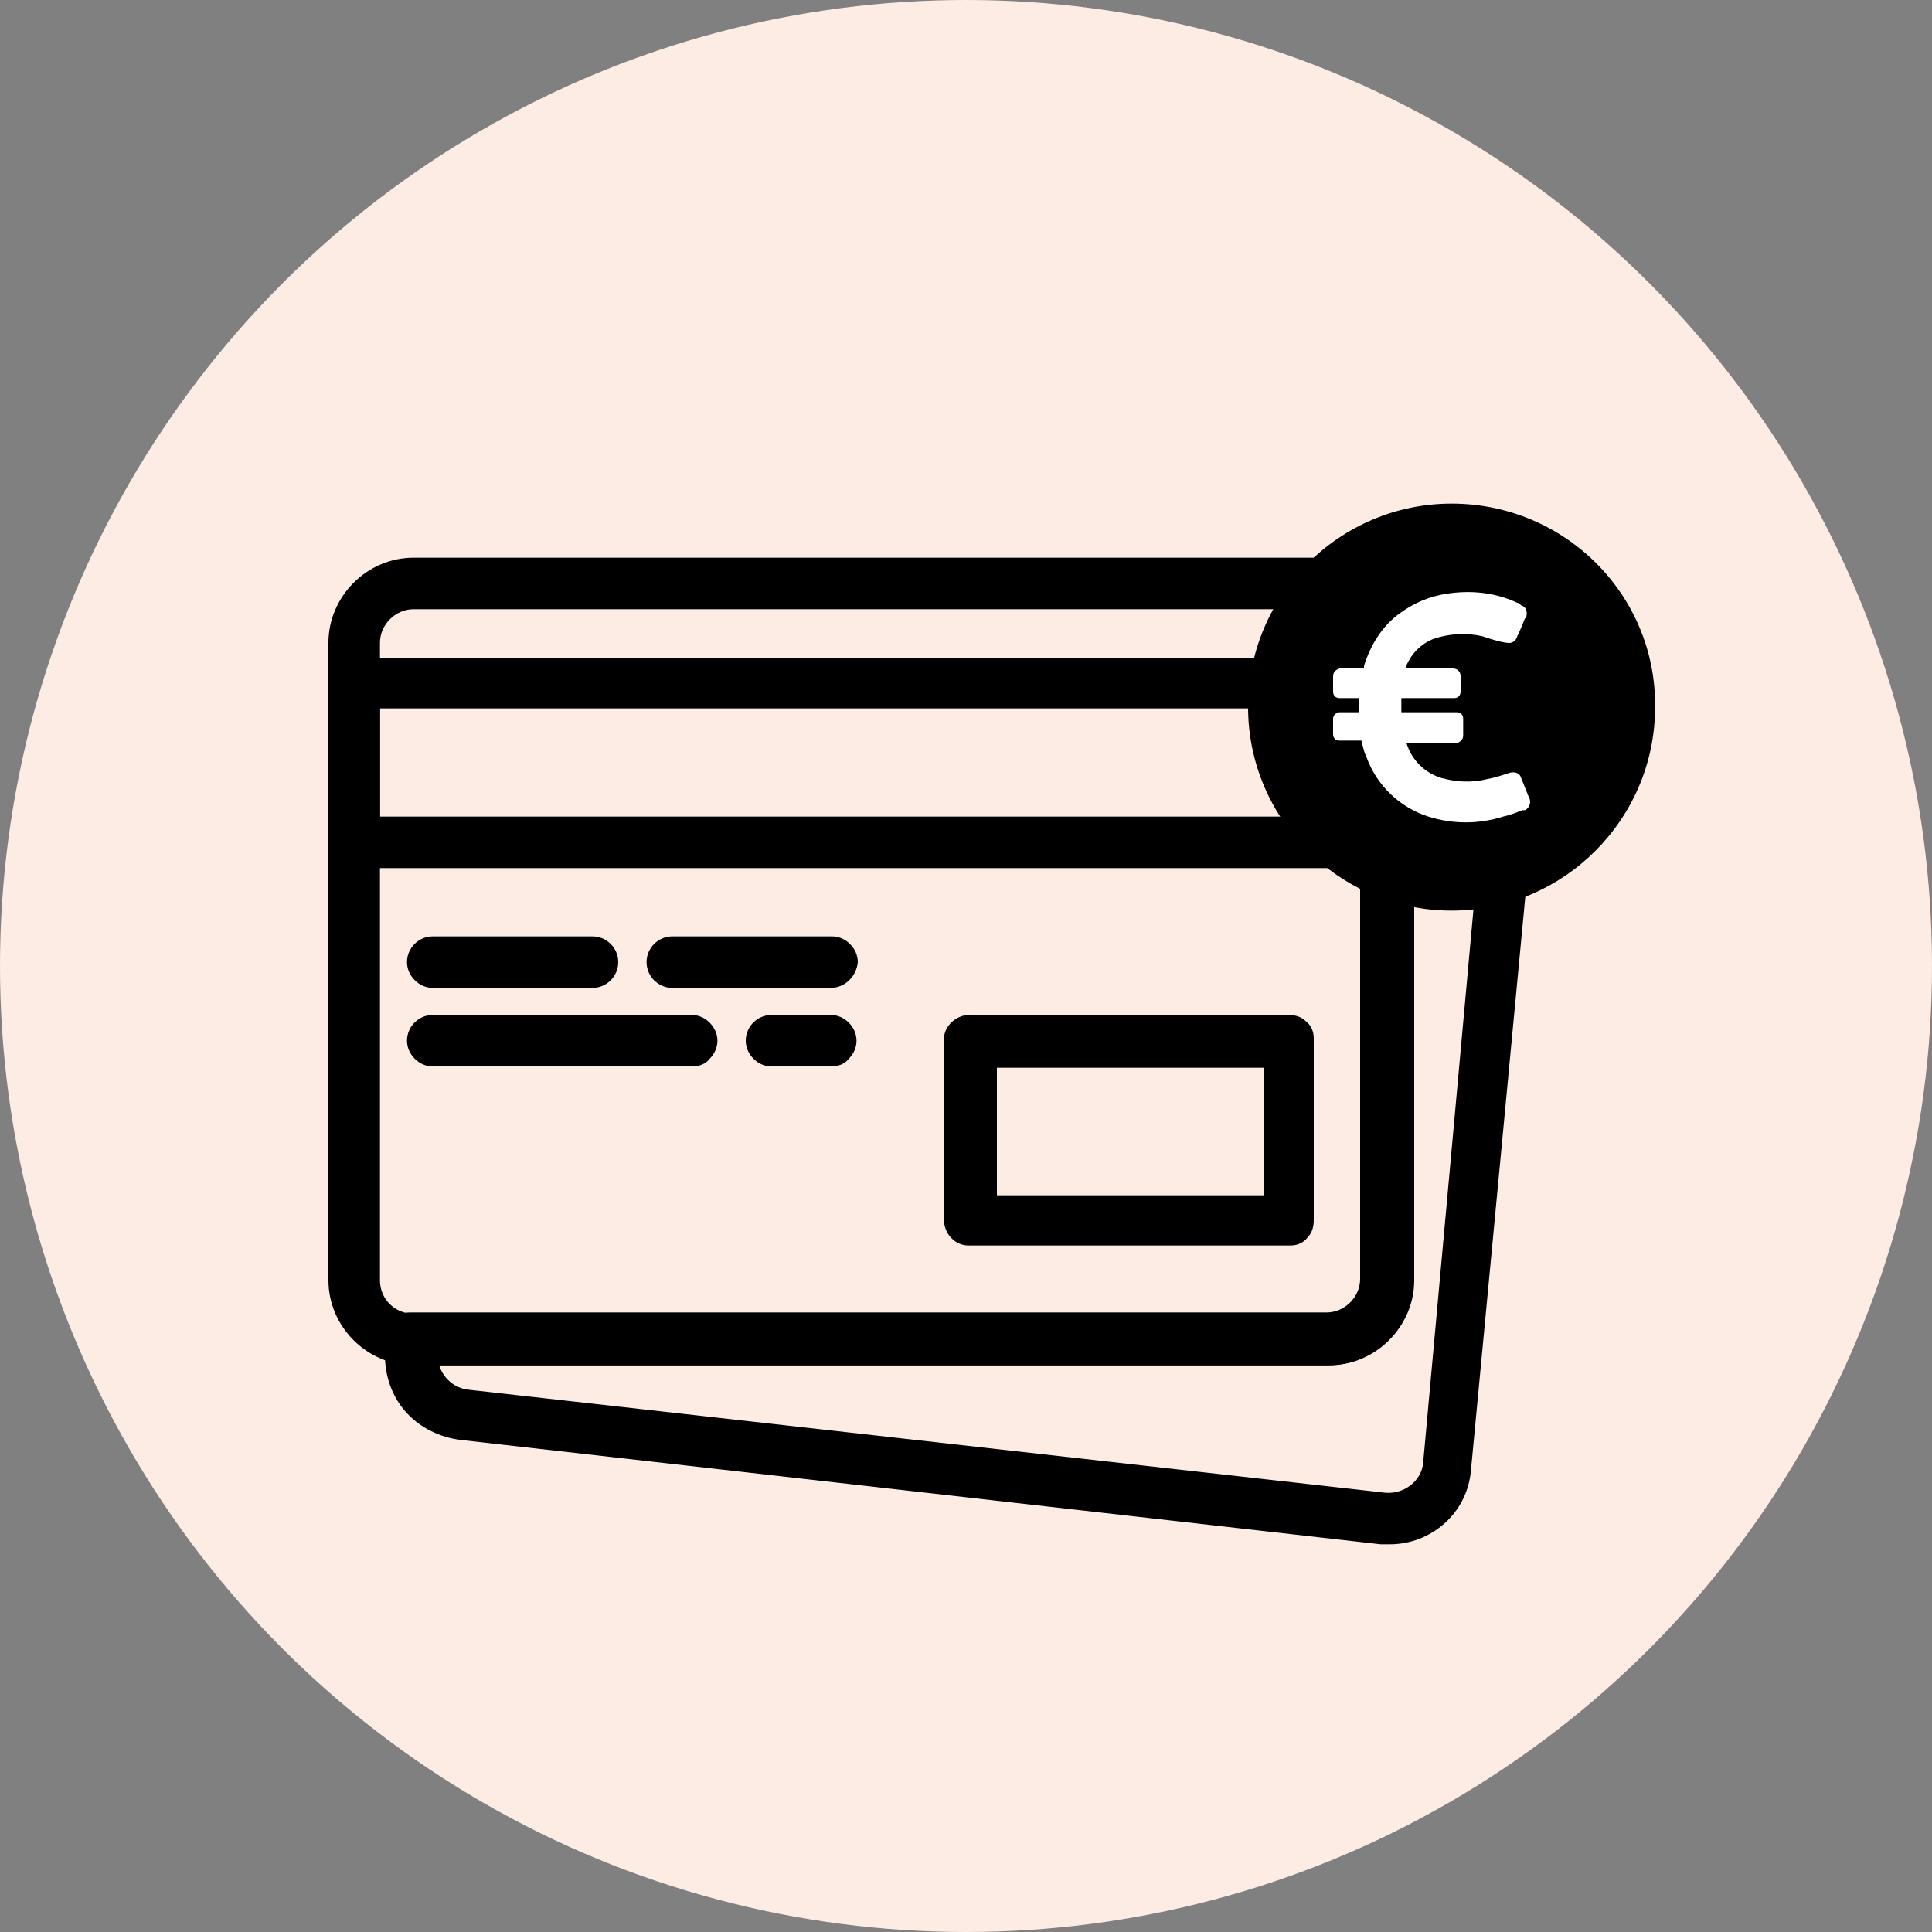
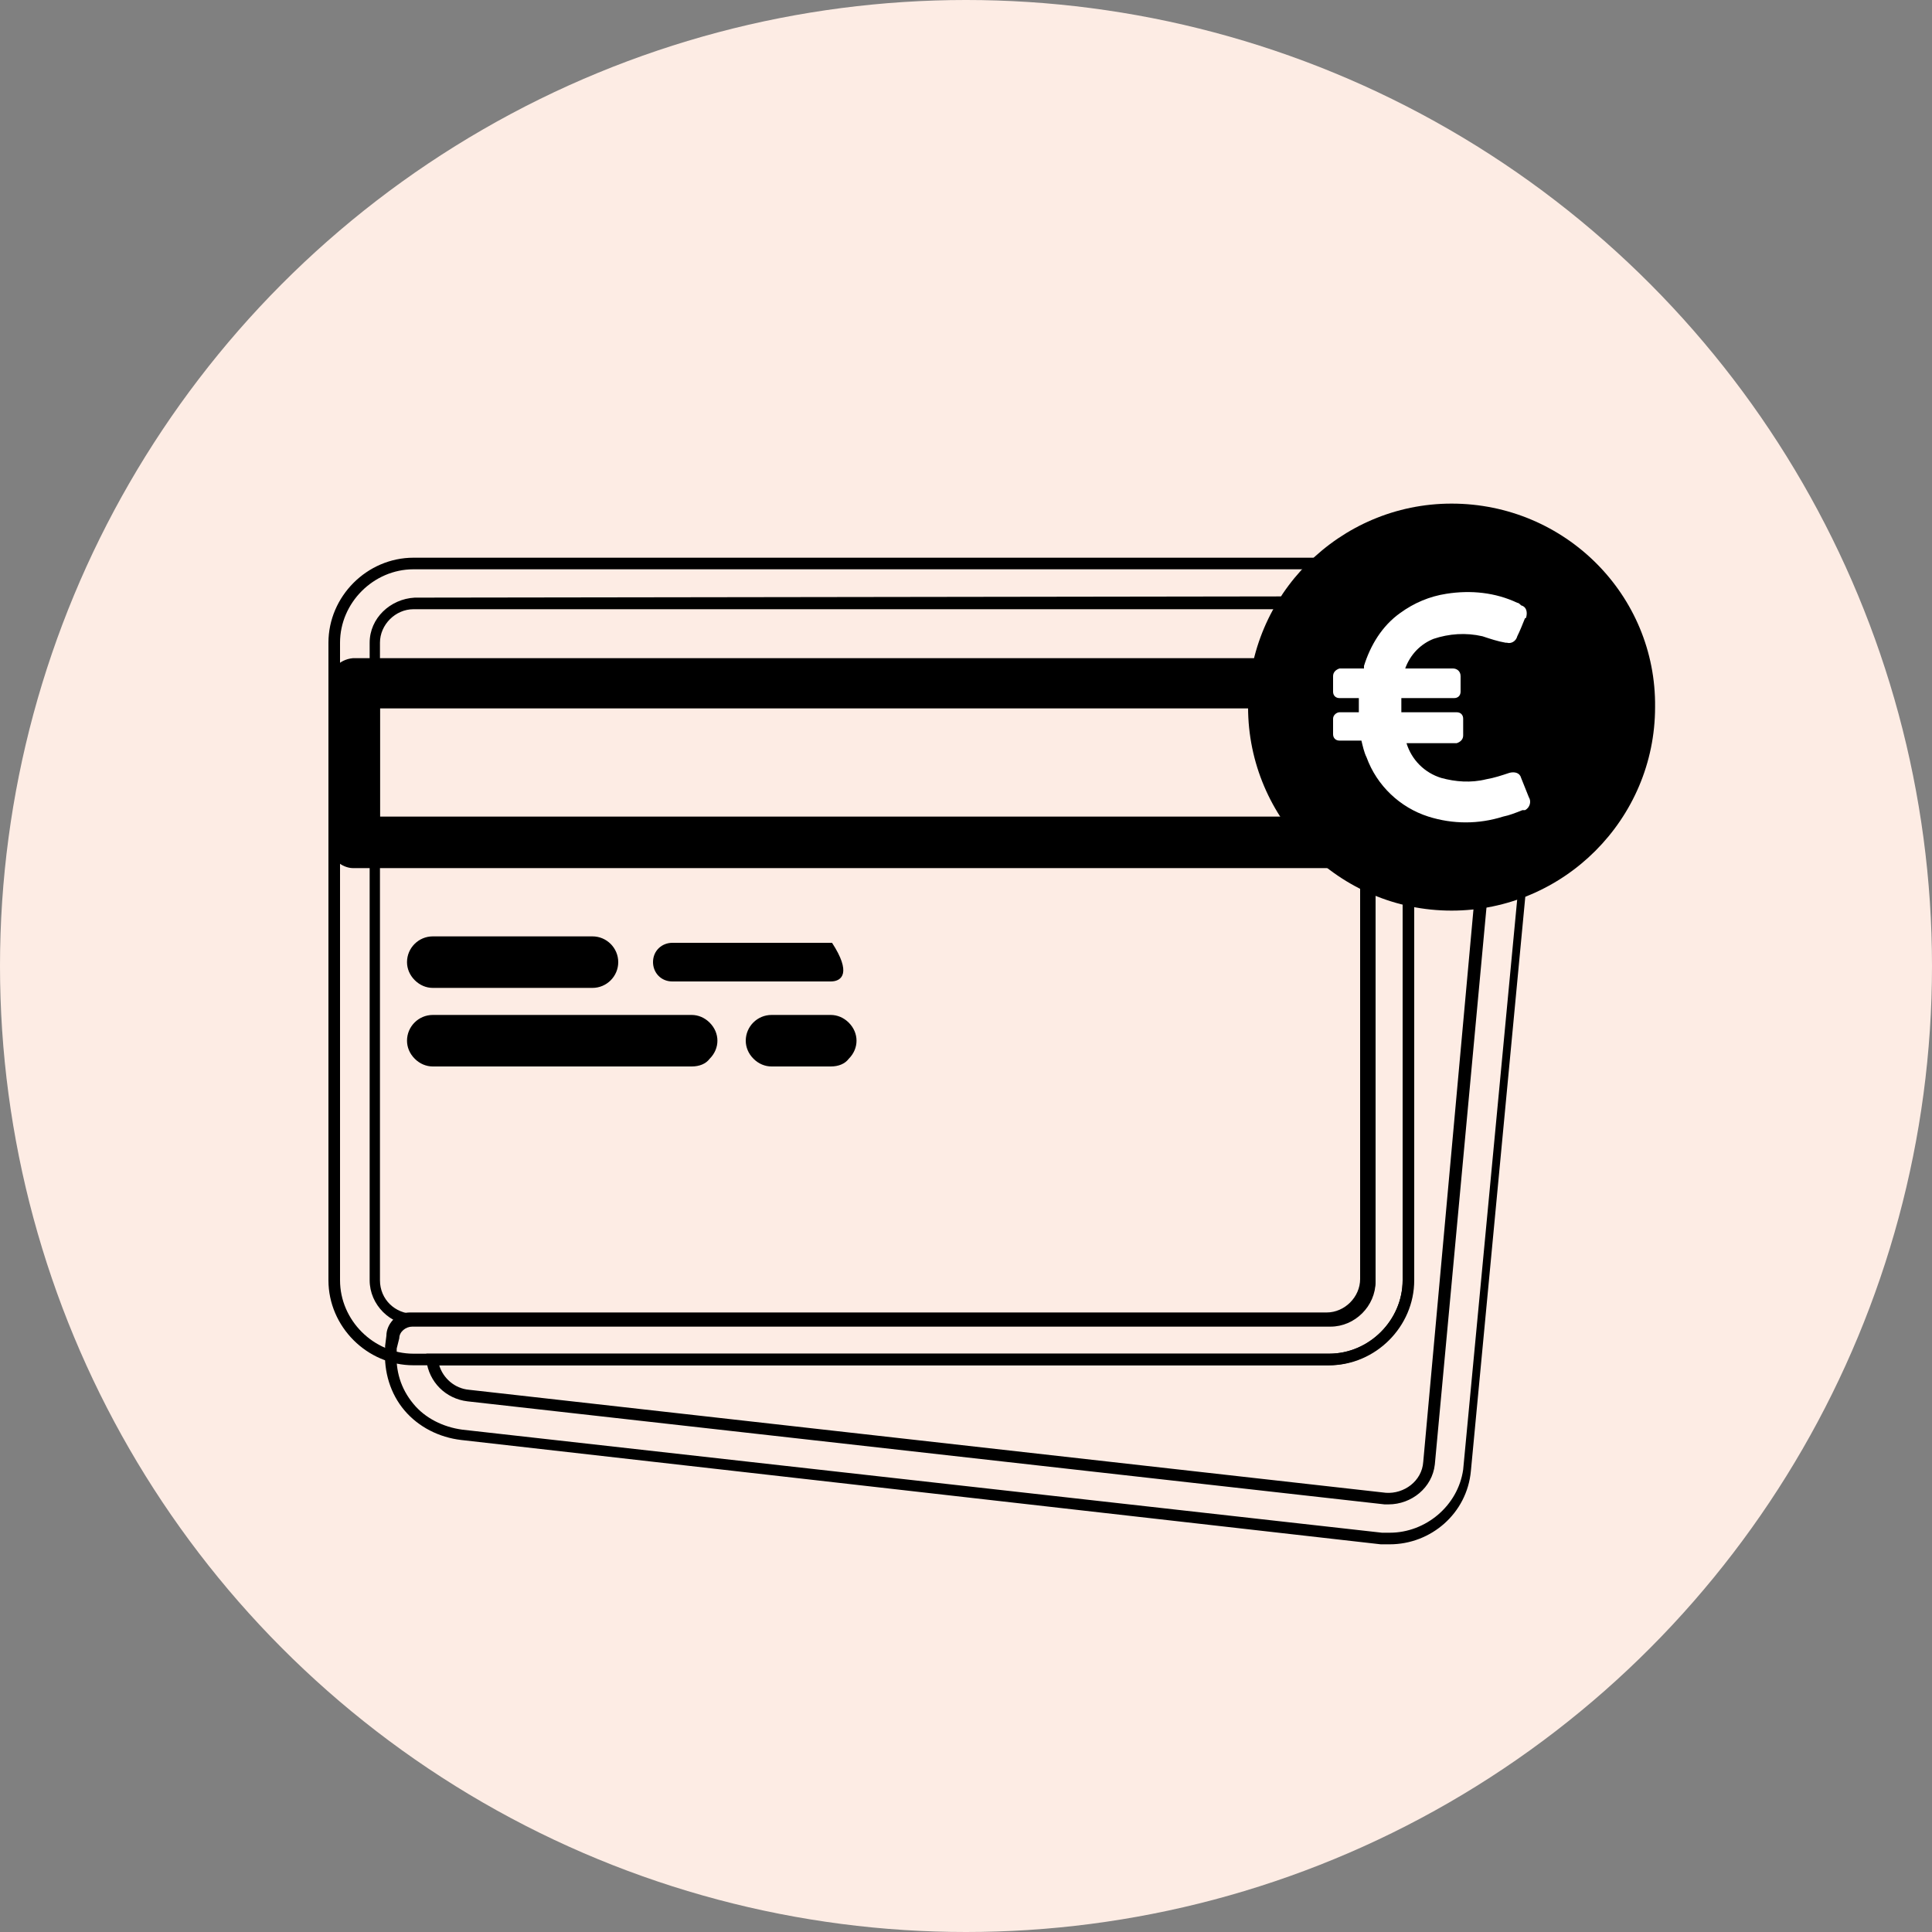
<svg xmlns="http://www.w3.org/2000/svg" version="1.1" id="Calque_1" x="0px" y="0px" viewBox="0 0 150 150" style="enable-background:new 0 0 150 150;" xml:space="preserve">
  <rect x="0" y="0" width="150" height="150" fill="#808080" stroke="none" />
  <style type="text/css">
	.st0{fill:#FDECE4;}
	.st1{fill:#FFFFFF;}
</style>
  <circle class="st0" cx="75" cy="75" r="75" />
  <title>Fichier 7</title>
  <g>
    <g id="Calque_1-2">
      <g>
-         <path d="M103.2,105.6H32.1c-3.4,0-6.2-2.8-6.2-6.2V49.9c0-3.4,2.8-6.1,6.2-6.1h71.1c3.4,0,6.1,2.7,6.2,6.1v49.5     C109.3,102.8,106.6,105.5,103.2,105.6z M32.1,46.8c-1.7,0-3,1.4-3,3v49.5c0,1.7,1.4,3.1,3.1,3.1h71c1.7,0,3.1-1.4,3.1-3.1V49.9     c0-1.7-1.4-3.1-3.1-3.1L32.1,46.8z" />
        <path d="M103.2,106H32.1c-3.6,0-6.6-3-6.6-6.6V49.9c0-3.6,3-6.6,6.6-6.6h71.1c3.6,0,6.6,3,6.6,6.6v49.5     C109.8,103,106.8,106,103.2,106z M32.1,44.2c-3.1,0-5.7,2.6-5.7,5.7v49.5c0,3.1,2.6,5.7,5.7,5.7h71.1h0c3.1,0,5.7-2.6,5.7-5.7     V49.9c0-3.1-2.6-5.7-5.7-5.7H32.1z M32.2,102.9c-1.9,0-3.5-1.6-3.5-3.5V49.9c0-1.9,1.6-3.4,3.5-3.5l71.1-0.1     c1.9,0,3.5,1.6,3.5,3.5v49.5c0,1.9-1.6,3.5-3.5,3.5H32.2z M32.1,47.3c-1.4,0-2.6,1.2-2.6,2.6v49.5c0,1.5,1.2,2.6,2.6,2.6h71     c1.4,0,2.6-1.2,2.6-2.6V49.9c0-1.5-1.2-2.6-2.6-2.6L32.1,47.3z" />
      </g>
      <g>
        <path d="M107.8,66.9H27.5c-0.8,0.1-1.5-0.6-1.5-1.4c0-0.1,0-0.1,0-0.2V53c-0.1-0.8,0.6-1.5,1.4-1.5c0.1,0,0.1,0,0.2,0h80.3     c0.8-0.1,1.5,0.6,1.5,1.4c0,0.1,0,0.1,0,0.2v12.4c0.1,0.8-0.6,1.5-1.4,1.5C107.9,66.9,107.9,66.9,107.8,66.9z M29.1,63.8h77.2     v-9.3H29.1V63.8z" />
        <path d="M27.4,67.4c-0.4,0-0.9-0.2-1.2-0.5c-0.4-0.3-0.6-0.8-0.6-1.3c0-0.1,0-0.2,0-0.2l0-12.3c-0.1-1,0.7-1.9,1.8-2     c0.1,0,0.2,0,0.2,0l80.3,0c1-0.1,1.9,0.7,2,1.8c0,0.1,0,0.2,0,0.2v12.3c0.1,1-0.7,1.9-1.8,2c-0.1,0-0.2,0-0.2,0H27.5     C27.4,67.4,27.4,67.4,27.4,67.4z M107.8,66.5L107.8,66.5c0.1,0,0.1,0,0.2,0c0.6,0,1-0.5,0.9-1.1l0-12.4c0-0.1,0-0.1,0-0.2     c0-0.6-0.5-1-1.1-0.9l-80.4,0c-0.1,0-0.1,0-0.2,0c-0.6,0-1,0.5-0.9,1.1l0,12.4c0,0.1,0,0.1,0,0.2c0,0.3,0.1,0.5,0.3,0.7     c0.2,0.2,0.5,0.3,0.7,0.2L107.8,66.5z M106.8,64.3H28.6V54.1h78.1V64.3z M29.5,63.4h76.3V55H29.5V63.4z" />
      </g>
      <g>
-         <path d="M100.1,96.3H75.4c-0.8,0.1-1.5-0.6-1.5-1.4c0-0.1,0-0.1,0-0.2V80.8c0-0.8,0.6-1.5,1.4-1.5c0,0,0.1,0,0.1,0h24.7     c0.8-0.1,1.5,0.6,1.5,1.4c0,0.1,0,0.1,0,0.2v13.9c0,0.8-0.6,1.5-1.4,1.5C100.2,96.3,100.1,96.3,100.1,96.3z M76.9,93.2h21.6V82.4     H76.9V93.2z" />
-         <path d="M75.2,96.7c-1,0-1.8-0.8-1.9-1.8c0-0.1,0-0.1,0-0.2l0-13.9c-0.1-1,0.8-1.9,1.8-2c0.1,0,0.1,0,0.2,0h24.7     c0.5,0,1,0.1,1.4,0.5c0.4,0.3,0.6,0.8,0.6,1.3c0,0.1,0,0.2,0,0.2v13.9c0,0.5-0.1,1-0.5,1.4c-0.3,0.4-0.8,0.6-1.3,0.6     c-0.1,0-0.1,0-0.2,0H75.4C75.3,96.7,75.3,96.7,75.2,96.7z M75.2,79.7c-0.6,0-1,0.5-1,1.1l0,13.9c0,0.1,0,0.1,0,0.1     c0,0.6,0.5,0.9,1.1,0.9l24.8,0l0,0c0,0,0.1,0,0.1,0c0.3,0,0.5-0.1,0.7-0.3c0.2-0.2,0.3-0.5,0.3-0.7V80.8c0-0.1,0-0.1,0-0.2     c0-0.3-0.1-0.5-0.3-0.7c-0.2-0.2-0.4-0.3-0.7-0.2L75.2,79.7z M99,93.7H76.5V81.9H99V93.7z M77.4,92.8h20.7v-9.9H77.4V92.8z" />
-       </g>
+         </g>
      <g>
        <path d="M46,76.2H33.6c-0.9,0-1.5-0.7-1.5-1.5c0-0.9,0.7-1.5,1.5-1.5H46c0.9,0,1.5,0.7,1.5,1.5C47.6,75.5,46.9,76.2,46,76.2z" />
        <path d="M46,76.7H33.6c-0.5,0-1-0.2-1.4-0.6c-0.4-0.4-0.6-0.9-0.6-1.4c0-1.1,0.9-2,2-2H46c1.1,0,2,0.9,2,2     C48,75.8,47.1,76.7,46,76.7z M33.6,73.6c-0.6,0-1.1,0.5-1.1,1.1c0,0.3,0.1,0.6,0.3,0.8c0.2,0.2,0.5,0.3,0.8,0.3H46     c0.6,0,1.1-0.5,1.1-1.1c0-0.6-0.5-1.1-1.1-1.1H33.6z" />
      </g>
      <g>
-         <path d="M64.5,76.2H52.2c-0.9,0-1.5-0.7-1.5-1.5c0-0.9,0.7-1.5,1.5-1.5h12.4c0.9,0,1.5,0.7,1.5,1.5     C66.1,75.5,65.4,76.2,64.5,76.2C64.5,76.2,64.5,76.2,64.5,76.2z" />
-         <path d="M64.5,76.7H52.2c-1.1,0-2-0.9-2-2c0-1.1,0.9-2,2-2h12.4c0,0,0,0,0,0c0.5,0,1,0.2,1.4,0.6c0.4,0.4,0.6,0.9,0.6,1.4     C66.5,75.8,65.6,76.7,64.5,76.7z M52.2,73.6c-0.6,0-1.1,0.5-1.1,1.1c0,0.6,0.5,1.1,1.1,1.1h12.4c0.6,0,1.1-0.5,1.1-1.1     c0-0.3-0.1-0.6-0.3-0.8c-0.2-0.2-0.5-0.3-0.8-0.3c0,0,0,0,0,0H52.2z" />
+         <path d="M64.5,76.2H52.2c-0.9,0-1.5-0.7-1.5-1.5c0-0.9,0.7-1.5,1.5-1.5h12.4C66.1,75.5,65.4,76.2,64.5,76.2C64.5,76.2,64.5,76.2,64.5,76.2z" />
      </g>
      <g>
        <path d="M53.7,82.4H33.6c-0.9,0-1.5-0.7-1.5-1.5c0-0.9,0.7-1.5,1.5-1.5h20.1c0.9,0,1.5,0.7,1.5,1.5     C55.3,81.7,54.6,82.4,53.7,82.4C53.7,82.4,53.7,82.4,53.7,82.4z" />
        <path d="M53.7,82.8H33.6c-0.5,0-1-0.2-1.4-0.6c-0.4-0.4-0.6-0.9-0.6-1.4c0-1.1,0.9-2,2-2h20.1c0,0,0,0,0,0c0.5,0,1,0.2,1.4,0.6     c0.4,0.4,0.6,0.9,0.6,1.4c0,0.5-0.2,1-0.6,1.4C54.8,82.6,54.3,82.8,53.7,82.8z M33.6,79.7c-0.6,0-1.1,0.5-1.1,1.1     c0,0.3,0.1,0.6,0.3,0.8s0.5,0.3,0.8,0.3h20.1c0.3,0,0.6-0.1,0.8-0.3s0.3-0.5,0.3-0.8c0-0.3-0.1-0.6-0.3-0.8     c-0.2-0.2-0.5-0.3-0.8-0.3c0,0,0,0,0,0H33.6z" />
      </g>
      <g>
        <path d="M64.5,82.4h-4.6c-0.9,0-1.5-0.7-1.5-1.5c0-0.9,0.7-1.5,1.5-1.5h4.6c0.9,0,1.5,0.7,1.5,1.5C66.1,81.7,65.4,82.4,64.5,82.4     C64.5,82.4,64.5,82.4,64.5,82.4z" />
        <path d="M64.5,82.8h-4.6c-0.5,0-1-0.2-1.4-0.6c-0.4-0.4-0.6-0.9-0.6-1.4c0-1.1,0.9-2,2-2h4.6c0,0,0,0,0,0c0.5,0,1,0.2,1.4,0.6     c0.4,0.4,0.6,0.9,0.6,1.4c0,0.5-0.2,1-0.6,1.4C65.6,82.6,65.1,82.8,64.5,82.8z M59.9,79.7c-0.6,0-1.1,0.5-1.1,1.1     c0,0.3,0.1,0.6,0.3,0.8c0.2,0.2,0.5,0.3,0.8,0.3h4.6c0.3,0,0.6-0.1,0.8-0.3c0.2-0.2,0.3-0.5,0.3-0.8c0-0.3-0.1-0.6-0.3-0.8     c-0.2-0.2-0.5-0.3-0.8-0.3c0,0,0,0,0,0H59.9z" />
      </g>
      <g>
-         <path d="M107.8,119.5h-0.6l-71.4-8c-3.3-0.3-5.7-3.2-5.4-6.5c0-0.1,0-0.2,0-0.3l0.1-0.7c0-0.8,0.6-1.4,1.4-1.4c0,0,0,0,0,0h71.2     c1.7,0,3.1-1.4,3.1-3.1V58.6c0-0.4,0.1-0.8,0.5-1.1c0.3-0.3,0.8-0.4,1.2-0.3l5.1,0.6c1.7,0.1,3.2,1,4.2,2.3     c1.1,1.2,1.6,2.9,1.4,4.5l-4.7,49.6C113.5,117.3,110.9,119.5,107.8,119.5z M33.5,105.6c0.1,1.5,1.3,2.6,2.8,2.8l71.2,8     c1.7,0.2,3.2-1.1,3.4-2.8l4.6-49.6c0.1-0.8-0.1-1.7-0.6-2.3c-0.5-0.6-1.2-1-2-1.1l0,0l-3.6-0.3v39.1c0,3.4-2.8,6.2-6.2,6.2H33.5z     " />
        <path d="M107.9,119.9C107.8,119.9,107.8,119.9,107.9,119.9h-0.7l-71.4-8.1c-1.7-0.2-3.3-1-4.4-2.3s-1.6-3-1.5-4.7     c0-0.1,0-0.2,0-0.3l0.1-0.8c0-0.9,0.8-1.8,1.8-1.8h71.2c1.4,0,2.6-1.2,2.6-2.6V58.6c-0.1-0.5,0.2-1.1,0.6-1.5     c0.4-0.4,1.1-0.6,1.7-0.4l5,0.6c1.8,0.1,3.5,1,4.5,2.5c1.1,1.3,1.7,3.1,1.5,4.8l-4.7,49.6C113.9,117.5,111.1,119.9,107.9,119.9z      M32,103c-0.5,0-1,0.4-1,0.9l-0.2,0.8c0,0.1,0,0.1,0,0.2c-0.1,1.5,0.3,2.9,1.3,4.1c0.9,1.1,2.3,1.8,3.8,2l71.4,8l0.6,0     c2.8,0,5.3-2.1,5.7-4.9l4.7-49.6c0.2-1.5-0.3-3-1.3-4.1c-0.9-1.3-2.4-2-3.9-2.1l-5.1-0.6c-0.4-0.1-0.7,0-0.9,0.2     c-0.3,0.2-0.4,0.5-0.3,0.7l0,40.9c0,1.9-1.6,3.5-3.5,3.5H32z M107.8,116.8c-0.1,0-0.2,0-0.3,0l-71.2-8c-1.7-0.2-3-1.5-3.2-3.2     l0-0.5h70.1c3.1,0,5.7-2.6,5.7-5.7V59.8l4.1,0.3c0.9,0,1.8,0.5,2.3,1.3c0.6,0.7,0.8,1.7,0.7,2.7l-4.6,49.6     C111.2,115.5,109.6,116.8,107.8,116.8z M34.1,106c0.3,1,1.2,1.8,2.3,1.9l71.2,8c1.4,0.1,2.8-0.9,2.9-2.4L115,64     c0.1-0.7-0.1-1.4-0.5-2c-0.4-0.5-1-0.9-1.7-0.9l-3.1-0.3v38.6c0,3.6-3,6.6-6.6,6.6H34.1z" />
      </g>
      <g>
        <circle class="st1" cx="112.7" cy="55" r="13.4" />
        <path d="M112.7,69.2c-7.9,0-14.3-6.4-14.3-14.3s6.4-14.3,14.3-14.3c7.9,0,14.3,6.4,14.3,14.3S120.6,69.2,112.7,69.2z M112.7,42.5     c-6.9,0-12.5,5.6-12.5,12.5s5.6,12.5,12.5,12.5s12.5-5.6,12.5-12.5S119.6,42.5,112.7,42.5z" />
      </g>
      <path d="M112.7,39.1c-8.7,0-15.8,7.1-15.8,15.8s7.1,15.8,15.8,15.8c8.7,0,15.8-7.1,15.8-15.8c0,0,0,0,0,0    C128.6,46.2,121.5,39.1,112.7,39.1z M118.2,62.9c-0.5,0.2-1,0.4-1.5,0.5c-1.9,0.6-3.9,0.6-5.8,0c-2.2-0.7-4-2.4-4.8-4.6    c-0.2-0.4-0.3-0.9-0.4-1.3H104c-0.3,0-0.5-0.2-0.5-0.5v-1.2c0-0.3,0.3-0.5,0.5-0.5h1.5v-1.1H104c-0.3,0-0.5-0.2-0.5-0.5v-1.2    c0-0.3,0.2-0.5,0.5-0.6c0,0,0,0,0,0h1.9v-0.2c0.5-1.6,1.4-3.1,2.8-4.1c1.1-0.8,2.3-1.3,3.6-1.5c1.9-0.3,3.8-0.1,5.5,0.7    c0.1,0,0.2,0.1,0.3,0.2c0.4,0.1,0.5,0.5,0.4,0.9c0,0,0,0.1-0.1,0.1c-0.2,0.5-0.4,1-0.6,1.4c-0.1,0.4-0.5,0.6-0.8,0.5    c0,0,0,0-0.1,0c-0.6-0.1-1.2-0.3-1.8-0.5c-1.3-0.3-2.6-0.2-3.8,0.2c-1,0.4-1.8,1.2-2.2,2.3l0,0h3.7c0.3,0,0.6,0.2,0.6,0.6    c0,0,0,0,0,0v1.2c0,0.3-0.2,0.5-0.5,0.5c0,0,0,0,0,0h-4.1v1.1h4.3c0.3,0,0.5,0.2,0.5,0.5c0,0,0,0,0,0v1.3c0,0.3-0.2,0.5-0.5,0.6    h-3.9c0.4,1.3,1.4,2.3,2.7,2.7c1.1,0.3,2.3,0.4,3.5,0.1c0.6-0.1,1.2-0.3,1.8-0.5c0.4-0.1,0.8,0,0.9,0.4c0,0,0,0,0,0    c0.2,0.5,0.4,1,0.6,1.5c0.2,0.3,0.1,0.8-0.3,1C118.4,62.9,118.3,62.9,118.2,62.9L118.2,62.9z" />
    </g>
  </g>
</svg>